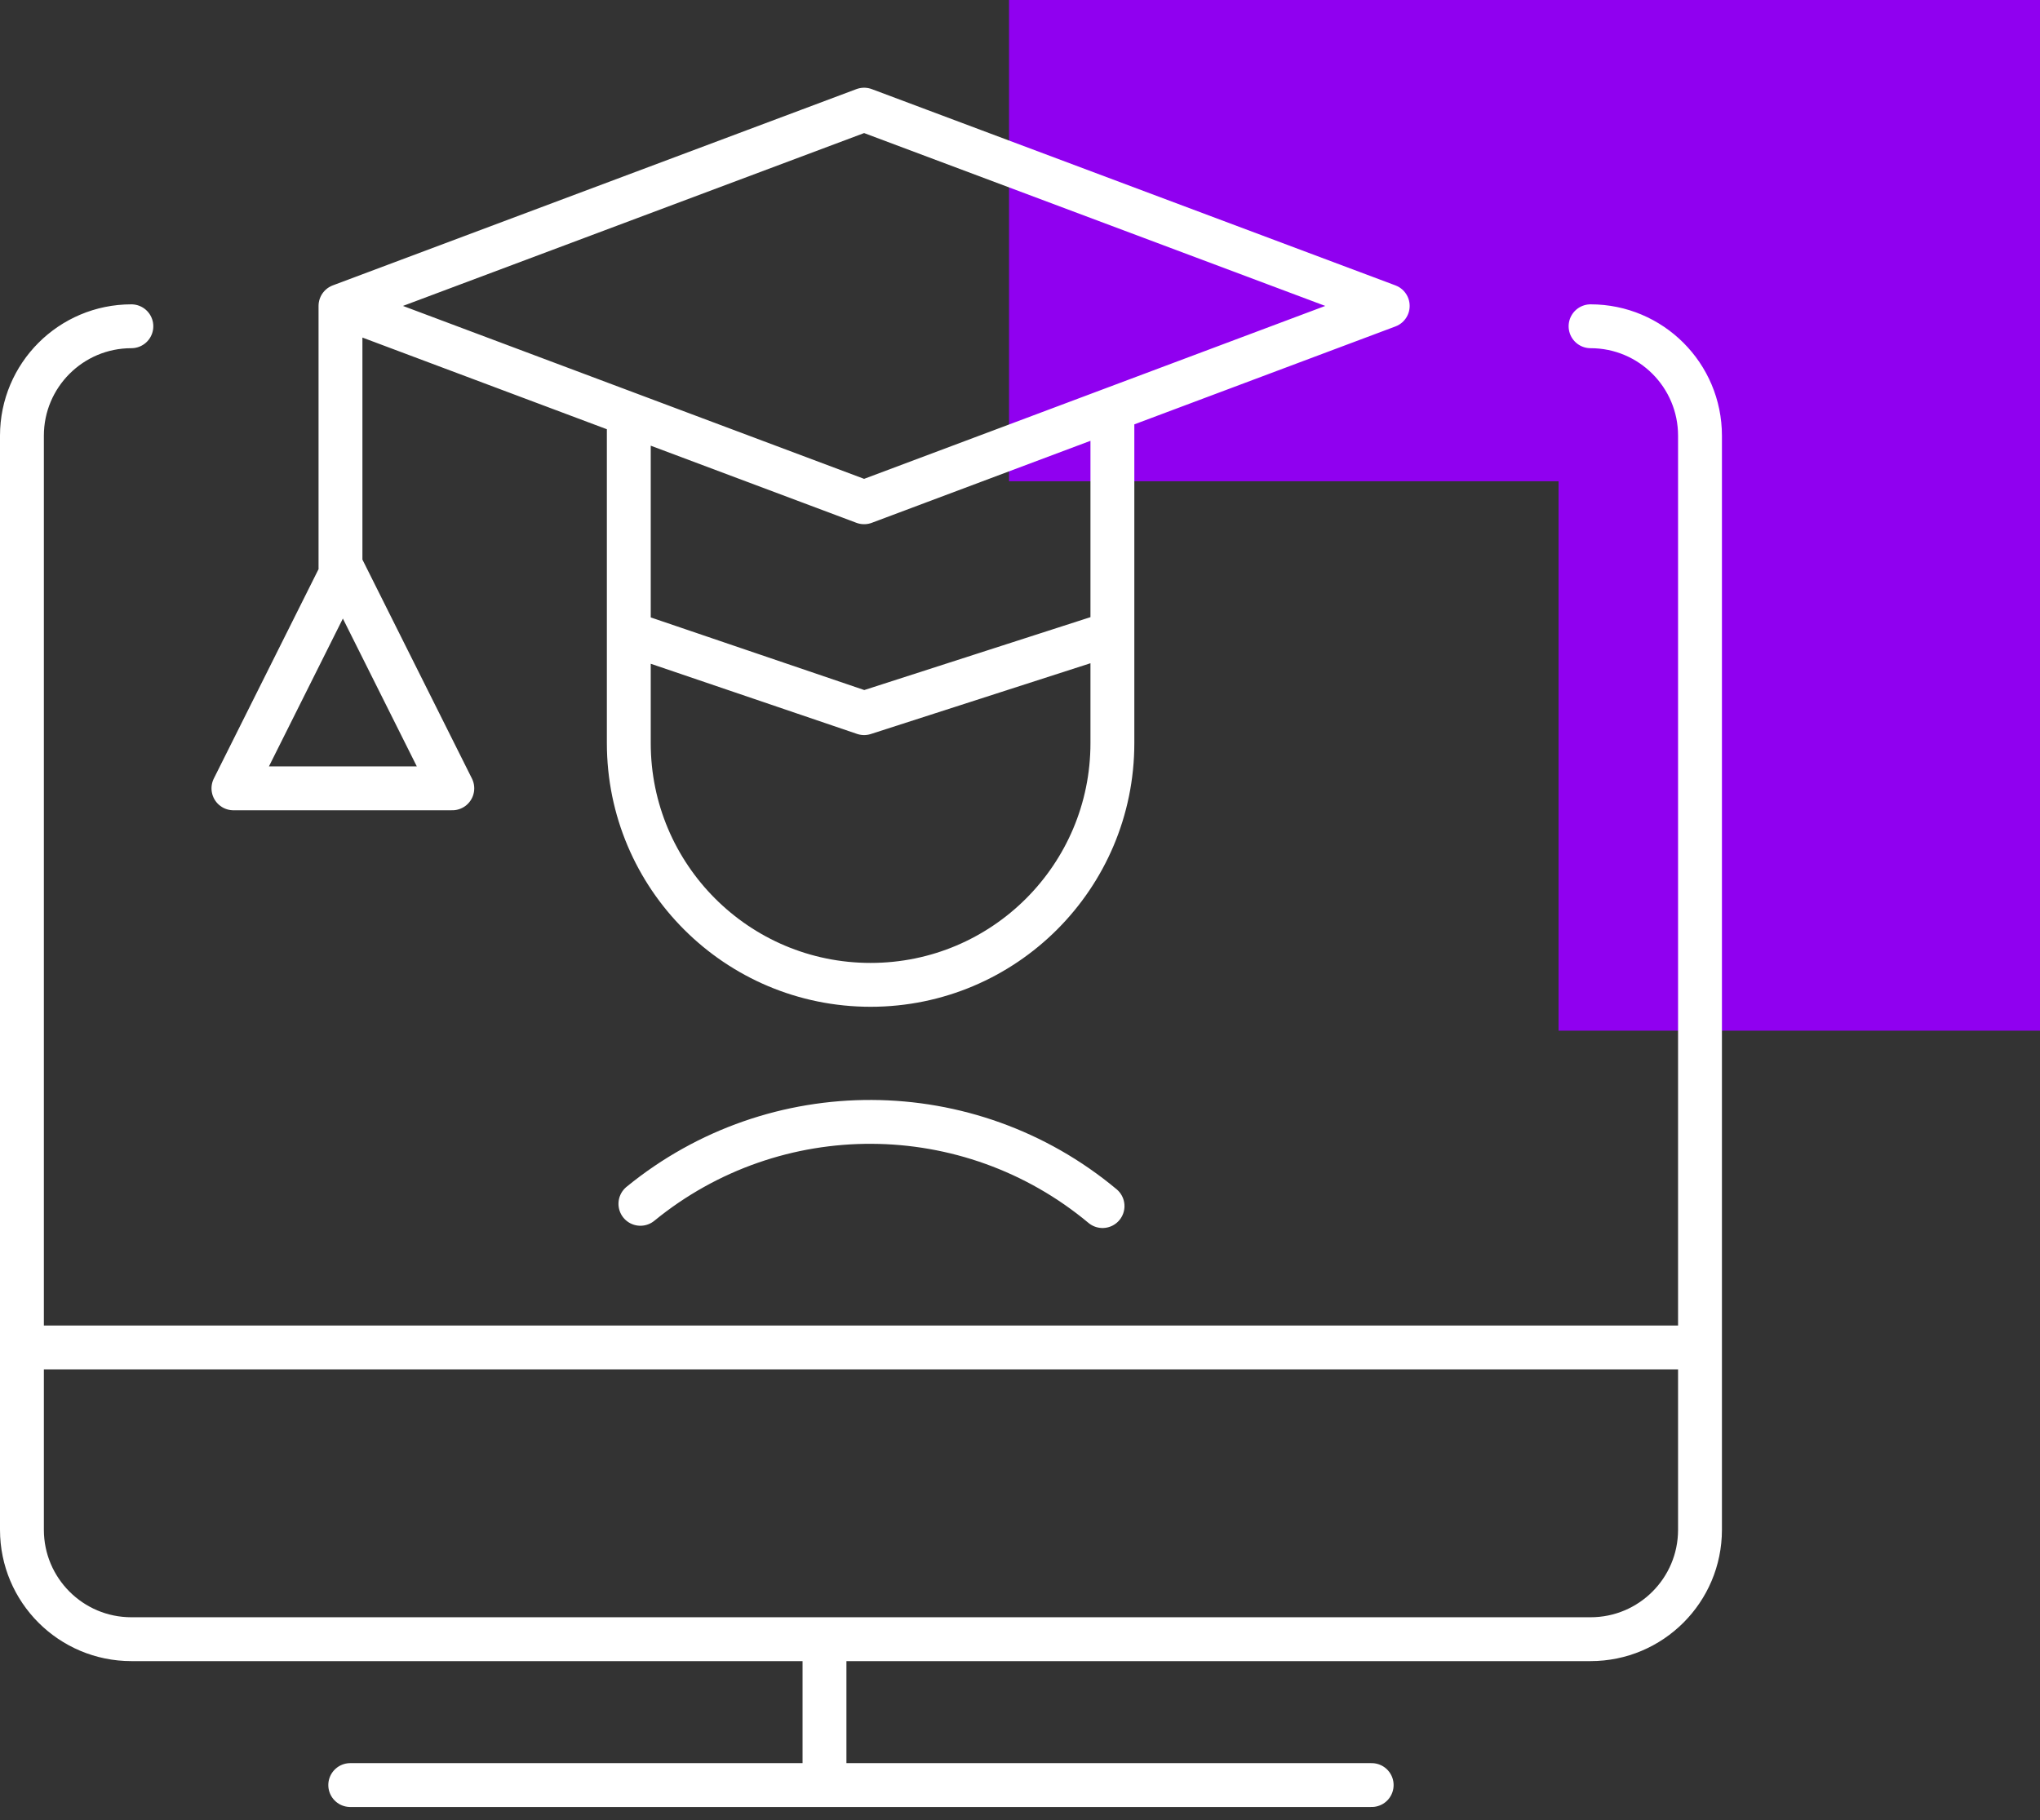
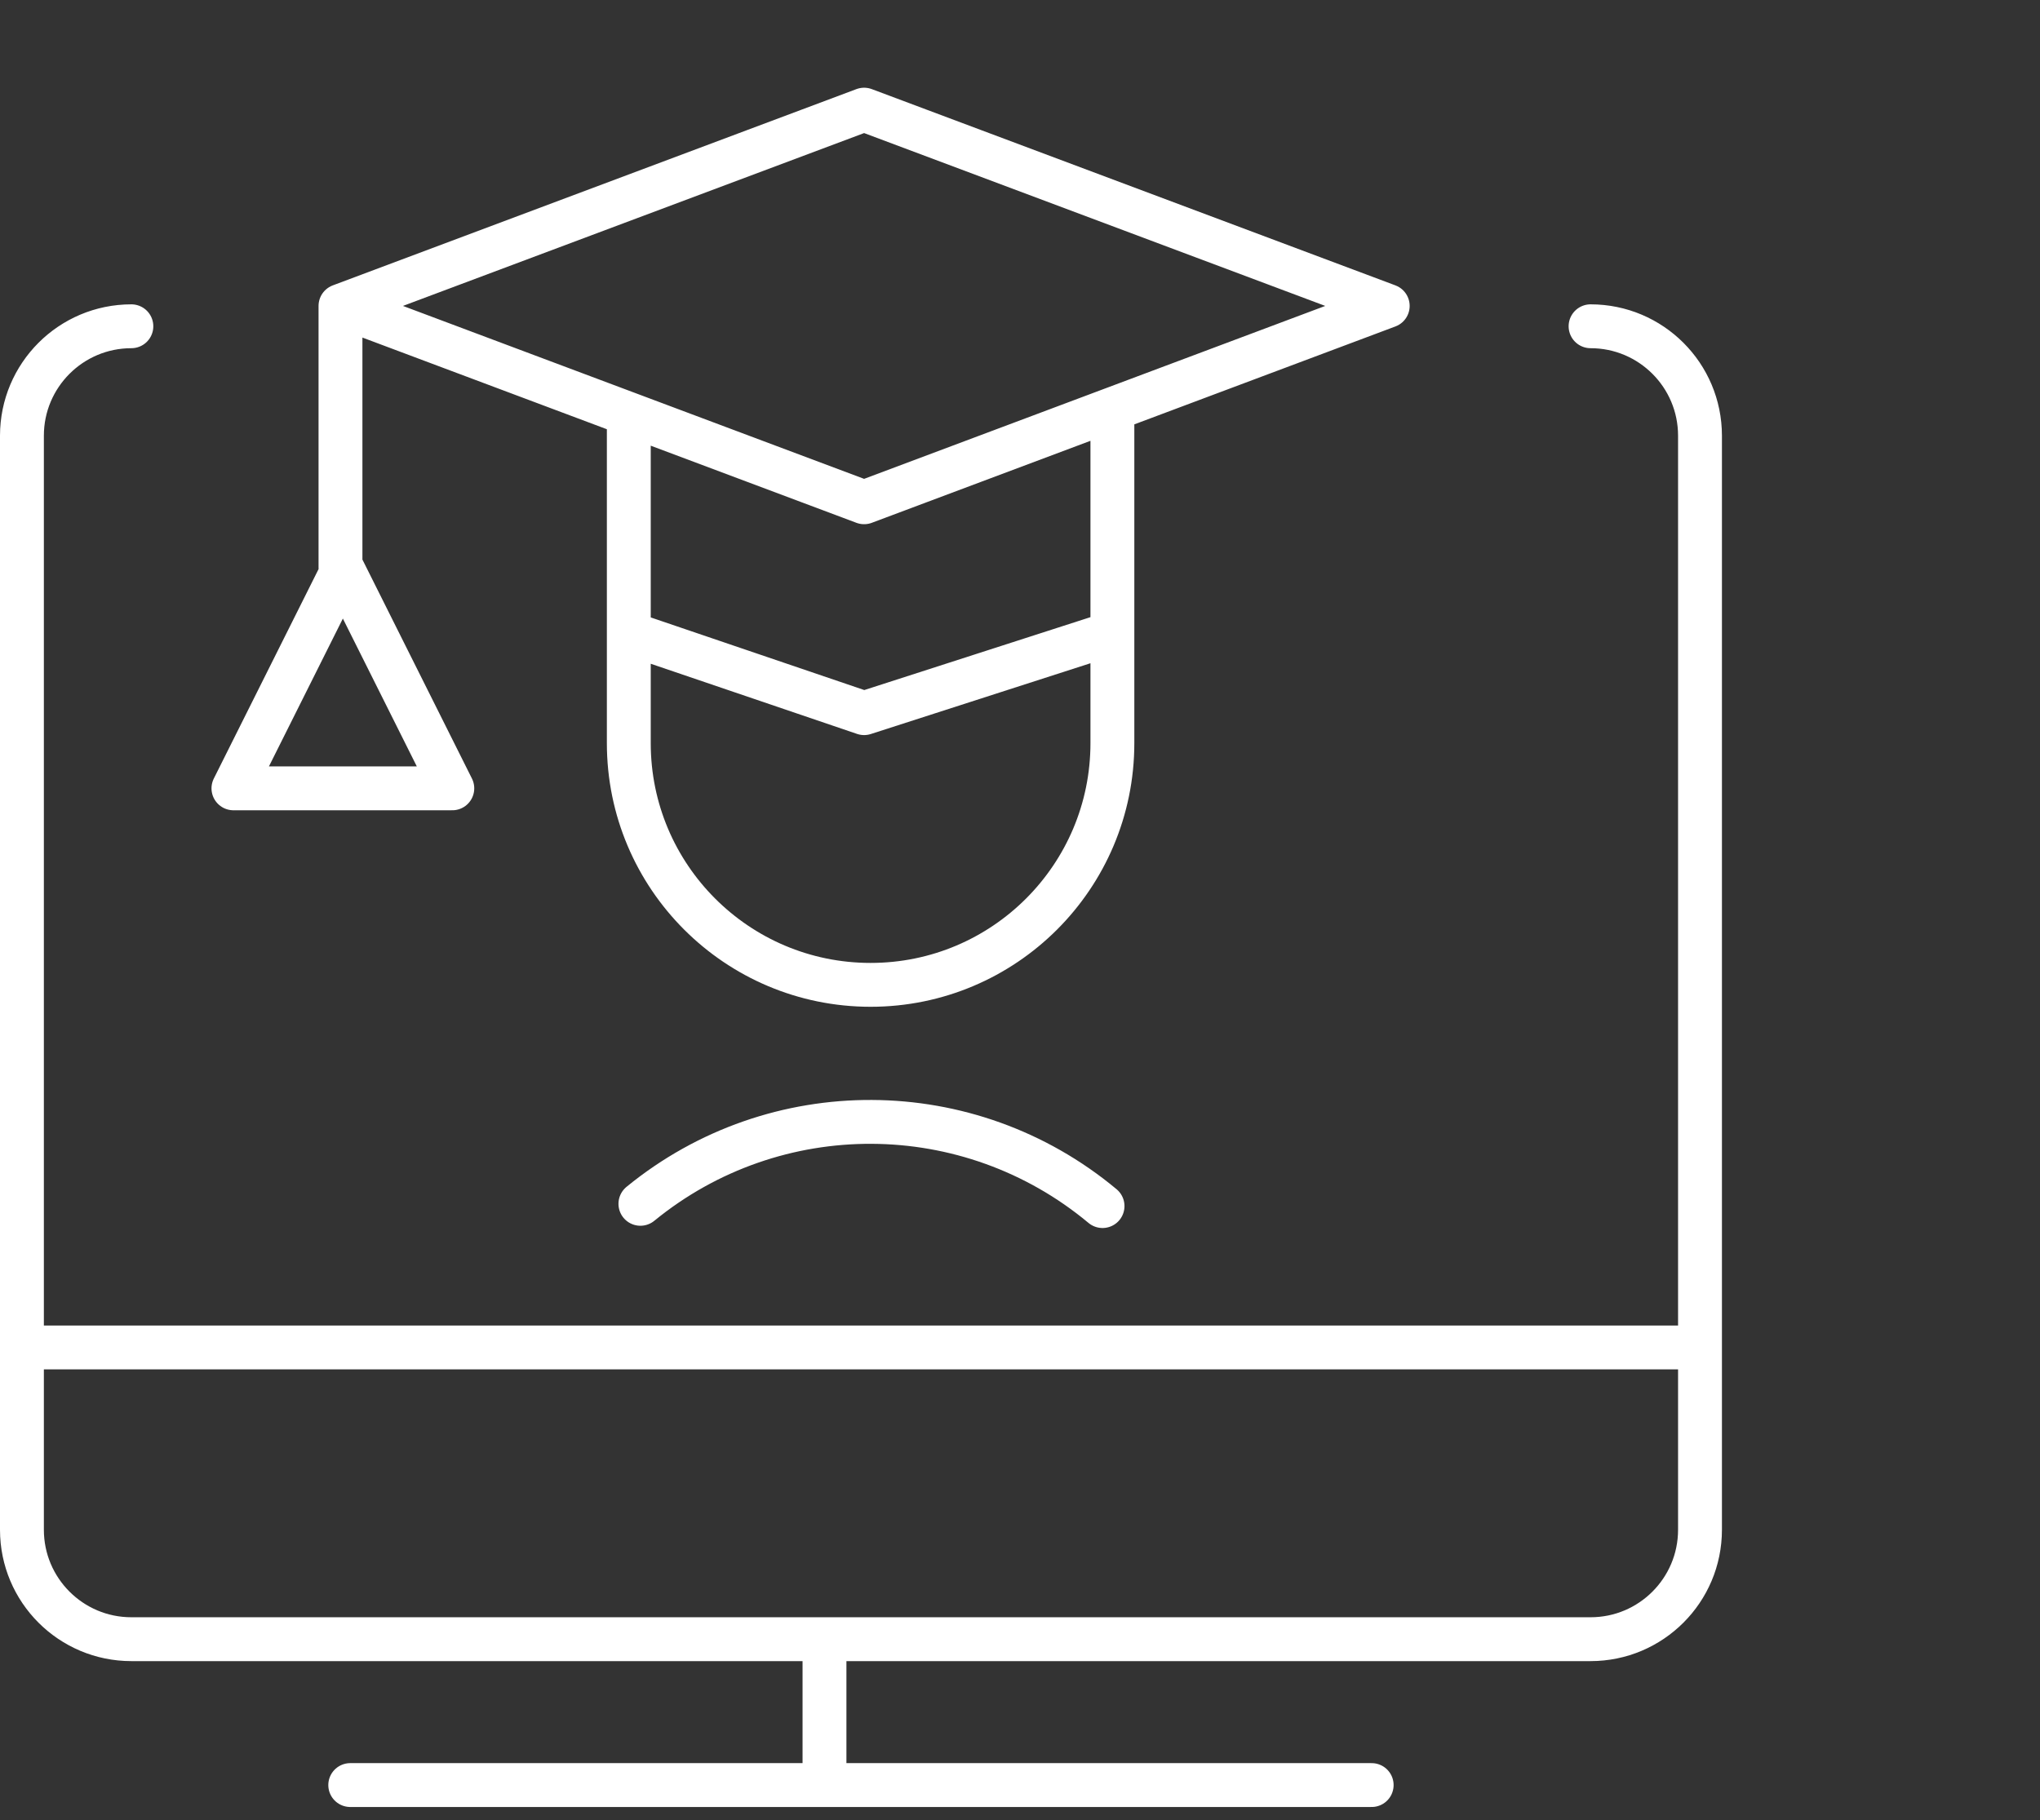
<svg xmlns="http://www.w3.org/2000/svg" width="93" height="83" viewBox="0 0 93 83" fill="none">
  <rect x="0" y="0" width="93" height="83" fill="#333333" stroke="none" />
-   <path d="M93 47H71.052V21.946L46 21.946L46 0L93 0V47Z" fill="#9000F0" />
  <path d="M15.967 81.4H62.532M37.587 74.748V81.4M1 61.444H77.5M72.511 14.878C75.266 14.878 77.5 17.112 77.5 19.868V69.759C77.5 72.514 75.266 74.748 72.511 74.748H5.989C3.234 74.748 1 72.514 1 69.759V19.868C1 17.112 3.234 14.878 5.989 14.878M28.666 28.871V33.887C28.666 39.975 33.601 44.91 39.689 44.91C45.777 44.91 50.712 39.975 50.712 33.887V28.871M28.666 28.871L39.393 32.52L50.712 28.871M28.666 28.871V18.88M50.712 28.871V18.66M15.522 13.95L39.393 5L63.264 13.95L39.393 22.904L15.522 13.95ZM15.522 13.95V25.888M50.263 54.998C44.172 49.918 35.335 49.875 29.195 54.895M15.631 25.971L10.642 35.949H20.62L15.631 25.971Z" stroke="white" stroke-width="2" stroke-linecap="round" stroke-linejoin="round" />
</svg>